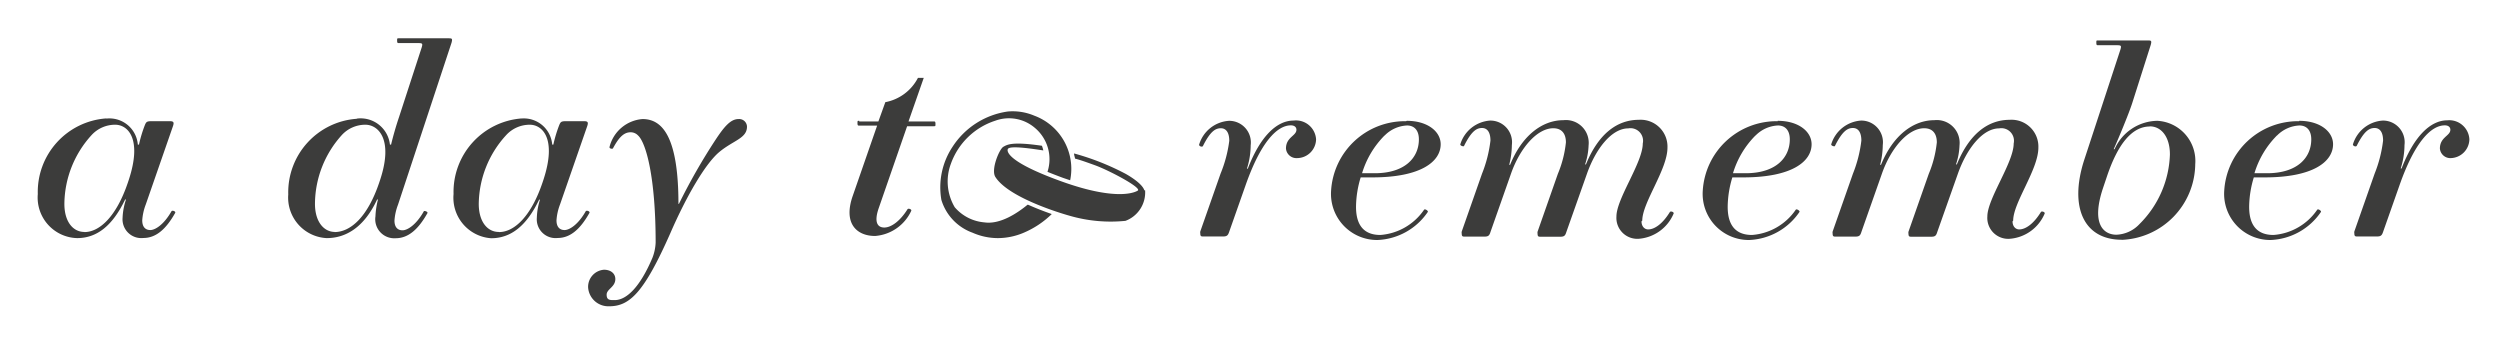
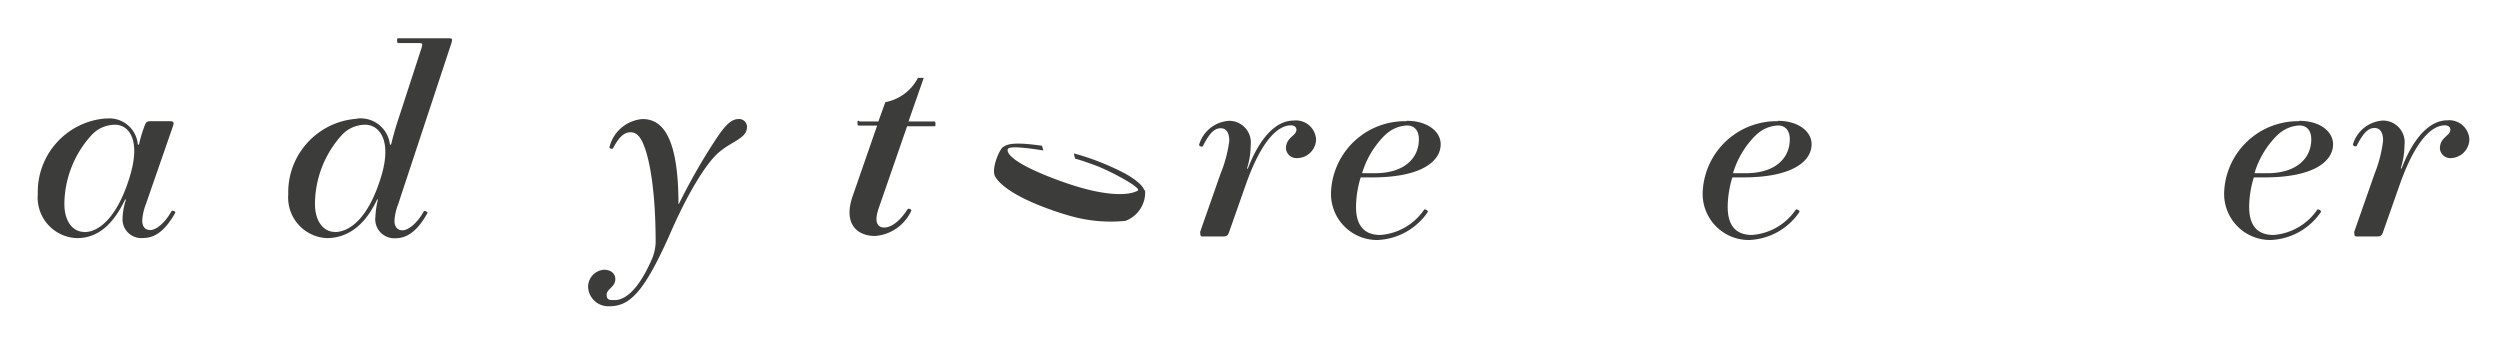
<svg xmlns="http://www.w3.org/2000/svg" id="Layer_1" data-name="Layer 1" viewBox="0 0 198.43 28.35" width="470" height="68">
  <defs>
    <style>.cls-1{fill:#3c3c3b;}</style>
  </defs>
  <title>Logotype_oneline_95% black</title>
  <path class="cls-1" d="M6.7,18.24c1.22,0,2.55-1.26,3.45-3.93l.07-.21c1.08-3.27-.07-4.38-1.08-4.38a2.53,2.53,0,0,0-1.86.81A8.2,8.2,0,0,0,5.11,16c0,1.45.71,2.23,1.58,2.23m1.77-9a2.26,2.26,0,0,1,2.48,2.07l.09,0a10.52,10.52,0,0,1,.46-1.53c.11-.27.16-.33.53-.33H13.5c.3,0,.32.12.23.39l-2.16,6.22a4.28,4.28,0,0,0-.28,1.26c0,.52.25.77.64.77s1.08-.43,1.68-1.49c.07-.1.34,0,.3.12-.74,1.32-1.54,2-2.53,2a1.49,1.49,0,0,1-1.65-1.61A5.13,5.13,0,0,1,10,15.66l-.07,0c-1,2.09-2.25,3.06-3.81,3.06A3.22,3.22,0,0,1,3,15.22a5.85,5.85,0,0,1,5.42-6" />
  <path class="cls-1" d="M26.54,18.24c1.33,0,2.66-1.26,3.56-3.93l.07-.21C31.25,10.84,30,9.72,29,9.72a2.53,2.53,0,0,0-1.86.81A8.2,8.2,0,0,0,25,16c0,1.43.71,2.23,1.58,2.23m1.77-9a2.34,2.34,0,0,1,2.6,2.07l.09,0c.18-.74.39-1.47.64-2.21l1.79-5.5c.09-.31.07-.35-.28-.35H31.66c-.09,0-.14,0-.14-.19s0-.19.14-.19h3.88c.34,0,.39,0,.3.35L31.59,16.07a4.31,4.31,0,0,0-.28,1.26c0,.52.25.77.64.77s1.08-.43,1.68-1.49c0-.1.34,0,.3.12-.74,1.32-1.54,2-2.53,2A1.51,1.51,0,0,1,29.8,17,6.29,6.29,0,0,1,30,15.66l-.07,0c-1,2.15-2.43,3.06-4,3.06a3.22,3.22,0,0,1-3.05-3.47,5.85,5.85,0,0,1,5.42-6" />
-   <path class="cls-1" d="M39.61,18.24c1.22,0,2.55-1.26,3.45-3.93l.07-.21c1.08-3.27-.07-4.38-1.08-4.38a2.53,2.53,0,0,0-1.86.81A8.2,8.2,0,0,0,38,16c0,1.45.71,2.23,1.58,2.23m1.77-9a2.26,2.26,0,0,1,2.48,2.07l.09,0a10.52,10.52,0,0,1,.46-1.53c.11-.27.16-.33.53-.33h1.47c.3,0,.32.12.23.39l-2.16,6.22a4.28,4.28,0,0,0-.28,1.26c0,.52.25.77.64.77s1.08-.43,1.68-1.49c.07-.1.34,0,.3.12-.74,1.32-1.54,2-2.53,2a1.49,1.49,0,0,1-1.65-1.61,5.13,5.13,0,0,1,.25-1.43l-.07,0c-1,2.09-2.25,3.06-3.81,3.06A3.22,3.22,0,0,1,36,15.22a5.85,5.85,0,0,1,5.42-6" />
  <path class="cls-1" d="M53.8,16h.09a47.41,47.41,0,0,1,2.92-5.11C57.5,9.85,58,9.27,58.62,9.27a.62.62,0,0,1,.67.6c0,.93-1.06,1.08-2.18,2s-2.64,3.55-3.9,6.45C51.14,23,50,24.13,48.36,24.13a1.61,1.61,0,0,1-1.68-1.49,1.36,1.36,0,0,1,1.26-1.41c.55,0,.9.31.9.74,0,.64-.69.79-.69,1.24s.28.43.64.43c.92,0,2-1,3-3.37a3.76,3.76,0,0,0,.25-1.2c0-5.17-.76-7.92-1.4-8.5a.8.8,0,0,0-.6-.25c-.6,0-1,.56-1.38,1.26,0,.08-.32.06-.28-.1A2.93,2.93,0,0,1,51,9.27c1.54,0,2.85,1.34,2.85,6.74" />
  <path class="cls-1" d="M68.2,9.46h1.52l.55-1.53A3.68,3.68,0,0,0,72.86,6h.46L72.11,9.46h2c.09,0,.14,0,.14.19s0,.19-.14.19H72l-2.25,6.49c-.39,1.12-.11,1.55.44,1.55s1.26-.52,1.84-1.45c.07-.1.34,0,.3.12a3.45,3.45,0,0,1-2.87,2c-1.47,0-2.55-1-1.77-3.2l1.93-5.56H68.2c-.09,0-.14,0-.14-.19s0-.19.14-.19" />
  <path class="cls-1" d="M102.94,12.37a.83.83,0,0,1-.87-.76c0-.91.83-1,.83-1.49,0-.21-.16-.35-.44-.35-1.1,0-2.39,1.34-3.58,4.71L97.57,18.2c-.09.27-.16.39-.48.39H95.52c-.16,0-.25,0-.25-.23a.46.46,0,0,1,0-.17l1.61-4.59A10.27,10.27,0,0,0,97.57,11c0-.66-.25-1-.67-1s-.83.23-1.42,1.41c-.07.12-.34,0-.3-.12a2.65,2.65,0,0,1,2.37-1.88,1.72,1.72,0,0,1,1.72,1.94,6.17,6.17,0,0,1-.3,1.86l.07,0c1-2.6,2.32-3.82,3.63-3.82a1.6,1.6,0,0,1,1.79,1.49,1.52,1.52,0,0,1-1.52,1.49" />
  <path class="cls-1" d="M109.9,10.57a7.19,7.19,0,0,0-1.79,3h1c2.41,0,3.51-1.24,3.51-2.69,0-.72-.37-1.1-.94-1.1a2.66,2.66,0,0,0-1.77.79m1.75-1.16c1.65,0,2.69.85,2.69,1.86,0,1.36-1.54,2.63-5.42,2.63H108a8.23,8.23,0,0,0-.37,2.34c0,1.47.64,2.23,1.93,2.23a4.61,4.61,0,0,0,3.47-2c.07-.1.34.08.3.17a5.07,5.07,0,0,1-4,2.23,3.66,3.66,0,0,1-3.68-3.89,5.87,5.87,0,0,1,5.95-5.54" />
-   <path class="cls-1" d="M130.29,17.39c0,.39.23.64.53.64.51,0,1.15-.45,1.72-1.38.07-.1.34,0,.3.12a3.28,3.28,0,0,1-2.73,2A1.66,1.66,0,0,1,128.3,17c0-1.41,2.09-4.28,2.09-5.79a1,1,0,0,0-1.15-1.2c-1.31,0-2.57,1.59-3.28,3.6l-1.63,4.61c-.09.29-.16.39-.48.39h-1.56c-.16,0-.25,0-.25-.23a.46.46,0,0,1,0-.17l1.61-4.59a8.78,8.78,0,0,0,.64-2.5c0-.7-.34-1.12-1-1.12-1.29,0-2.64,1.57-3.35,3.58l-1.63,4.63c-.09.29-.16.39-.48.39h-1.56c-.16,0-.25,0-.25-.23a.47.47,0,0,1,0-.17l1.61-4.59a10.28,10.28,0,0,0,.67-2.63c0-.66-.25-1-.67-1s-.83.23-1.42,1.41c0,.1-.34,0-.3-.12a2.66,2.66,0,0,1,2.37-1.88A1.72,1.72,0,0,1,120,11.33a6.63,6.63,0,0,1-.21,1.57l.07,0c.94-2.32,2.55-3.54,4.23-3.54a1.81,1.81,0,0,1,2,2,5.22,5.22,0,0,1-.28,1.51l.07,0c1-2.46,2.5-3.54,4.2-3.54a2.13,2.13,0,0,1,2.27,2.21c0,1.74-2,4.36-2,5.79" />
  <path class="cls-1" d="M139.34,10.57a7.19,7.19,0,0,0-1.79,3h1c2.41,0,3.51-1.24,3.51-2.69,0-.72-.37-1.1-.94-1.1a2.66,2.66,0,0,0-1.77.79m1.75-1.16c1.65,0,2.69.85,2.69,1.86,0,1.36-1.54,2.63-5.42,2.63h-.87a8.21,8.21,0,0,0-.37,2.34c0,1.47.64,2.23,1.93,2.23a4.61,4.61,0,0,0,3.47-2c.07-.1.34.08.3.17a5.07,5.07,0,0,1-4,2.23,3.66,3.66,0,0,1-3.68-3.89,5.87,5.87,0,0,1,5.95-5.54" />
-   <path class="cls-1" d="M159.74,17.39c0,.39.23.64.53.64.51,0,1.15-.45,1.72-1.38.07-.1.34,0,.3.12a3.28,3.28,0,0,1-2.73,2A1.66,1.66,0,0,1,157.74,17c0-1.41,2.09-4.28,2.09-5.79a1,1,0,0,0-1.15-1.2c-1.31,0-2.57,1.59-3.28,3.6l-1.63,4.61c-.09.29-.16.39-.48.39h-1.56c-.16,0-.25,0-.25-.23a.46.46,0,0,1,0-.17l1.61-4.59a8.78,8.78,0,0,0,.64-2.5c0-.7-.34-1.12-1-1.12-1.29,0-2.64,1.57-3.35,3.58l-1.63,4.63c-.09.29-.16.39-.48.39h-1.56c-.16,0-.25,0-.25-.23a.47.47,0,0,1,0-.17l1.61-4.59a10.28,10.28,0,0,0,.67-2.63c0-.66-.25-1-.67-1s-.83.23-1.42,1.41c0,.1-.34,0-.3-.12a2.66,2.66,0,0,1,2.37-1.88,1.72,1.72,0,0,1,1.72,1.94,6.63,6.63,0,0,1-.21,1.57l.07,0c.94-2.32,2.55-3.54,4.23-3.54a1.81,1.81,0,0,1,2,2,5.22,5.22,0,0,1-.28,1.51l.07,0c1-2.46,2.5-3.54,4.2-3.54a2.13,2.13,0,0,1,2.27,2.21c0,1.74-2,4.36-2,5.79" />
-   <path class="cls-1" d="M170.64,9.86c-1.45,0-2.57,1.45-3.42,4l-.3.89c-1,3,.16,3.7,1.06,3.7a2.64,2.64,0,0,0,1.84-.85,8.13,8.13,0,0,0,2.41-5.52c0-1.43-.71-2.23-1.59-2.23m-2.23,9c-3,0-4.18-2.56-3-6.28l2.89-8.81c.09-.31.07-.35-.28-.35h-1.49c-.09,0-.14,0-.14-.19s0-.19.14-.19h3.88c.34,0,.39,0,.3.35L169.24,8c-.28.87-1.1,2.83-1.47,3.66l.07,0a3.77,3.77,0,0,1,3.4-2.25,3.19,3.19,0,0,1,3,3.45,6.08,6.08,0,0,1-5.86,6" />
  <path class="cls-1" d="M180.73,10.57a7.19,7.19,0,0,0-1.79,3h1c2.41,0,3.51-1.24,3.51-2.69,0-.72-.37-1.1-.94-1.1a2.66,2.66,0,0,0-1.77.79m1.75-1.16c1.65,0,2.69.85,2.69,1.86,0,1.36-1.54,2.63-5.42,2.63h-.87a8.21,8.21,0,0,0-.37,2.34c0,1.47.64,2.23,1.93,2.23a4.61,4.61,0,0,0,3.47-2c.07-.1.34.08.3.17a5.07,5.07,0,0,1-4,2.23,3.66,3.66,0,0,1-3.68-3.89,5.87,5.87,0,0,1,5.95-5.54" />
  <path class="cls-1" d="M194.53,12.37a.83.83,0,0,1-.87-.76c0-.91.83-1,.83-1.49,0-.21-.16-.35-.44-.35-1.1,0-2.39,1.34-3.58,4.71l-1.31,3.72c-.09.27-.16.39-.48.39h-1.56c-.16,0-.25,0-.25-.23a.46.46,0,0,1,0-.17l1.61-4.59a10.27,10.27,0,0,0,.67-2.62c0-.66-.25-1-.67-1s-.83.23-1.42,1.41c-.07.12-.34,0-.3-.12a2.65,2.65,0,0,1,2.37-1.88,1.72,1.72,0,0,1,1.72,1.94,6.17,6.17,0,0,1-.3,1.86l.07,0c1-2.6,2.32-3.82,3.63-3.82A1.6,1.6,0,0,1,196,10.88a1.52,1.52,0,0,1-1.52,1.49" />
-   <path class="cls-1" d="M81.56,16.07c-.79.65-2.17,1.59-3.44,1.4a3.48,3.48,0,0,1-2.34-1.2,4,4,0,0,1-.31-3.44A5.56,5.56,0,0,1,79,9.4a3.16,3.16,0,0,1,3.14.57,3.24,3.24,0,0,1,1,3.49c.37.15.78.31,1.24.48l.56.19A4.5,4.5,0,0,0,82.09,9,4.4,4.4,0,0,0,80,8.67a6.26,6.26,0,0,0-4.4,2.81,5.81,5.81,0,0,0-.88,4.21,4,4,0,0,0,2.47,2.6,5,5,0,0,0,2,.43,5.29,5.29,0,0,0,2-.4,7.22,7.22,0,0,0,2.29-1.51c-.55-.19-1.21-.44-1.88-.74" />
  <path class="cls-1" d="M90.83,14.93c-.19-.62-1.52-1.33-1.52-1.33A20.06,20.06,0,0,0,85.25,12c0,.14.06.28.08.41.45.12.81.25,1.59.53,1.1.4,3.66,1.75,3.4,2,0,0-1.31,1-6.12-.74S80,11.64,80,11.64c.17-.29,2,0,2.81.12a2.84,2.84,0,0,0-.11-.37c-2.34-.34-2.74-.1-3.06.08s-1,1.8-.64,2.39c1.12,1.78,5.88,3.08,5.88,3.08a11.7,11.7,0,0,0,4.45.41,2.41,2.41,0,0,0,1.56-2.42" />
</svg>